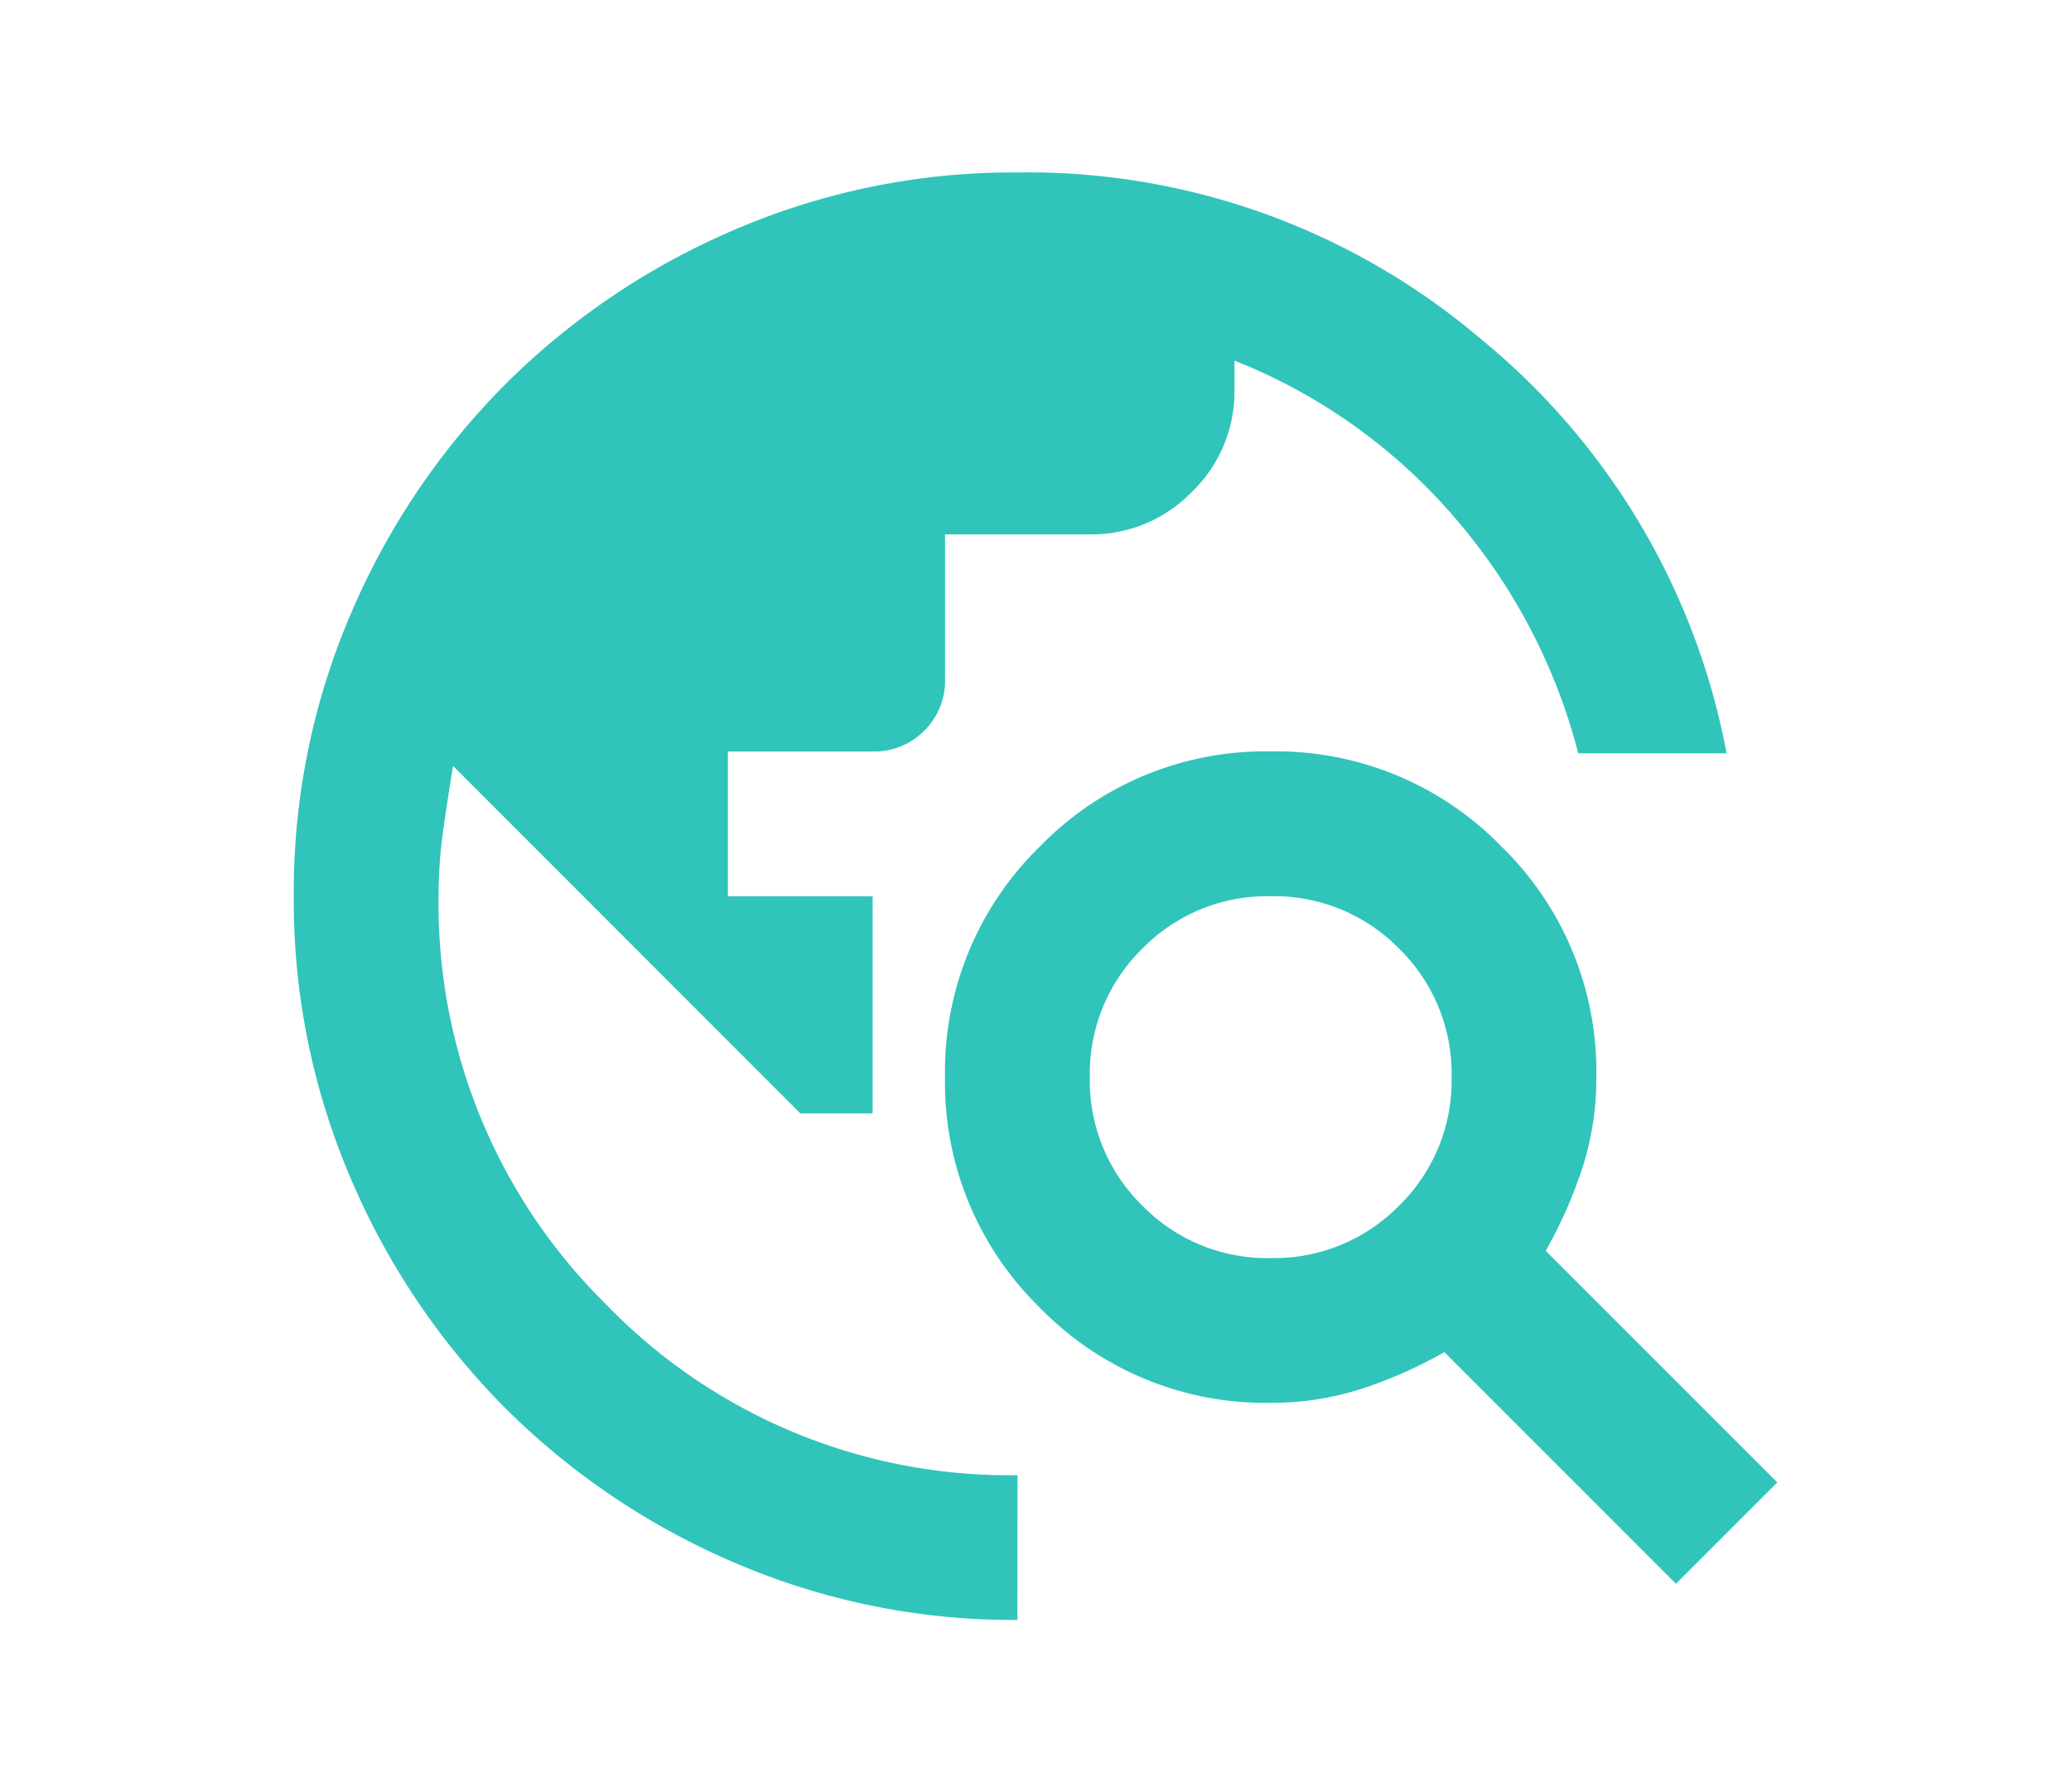
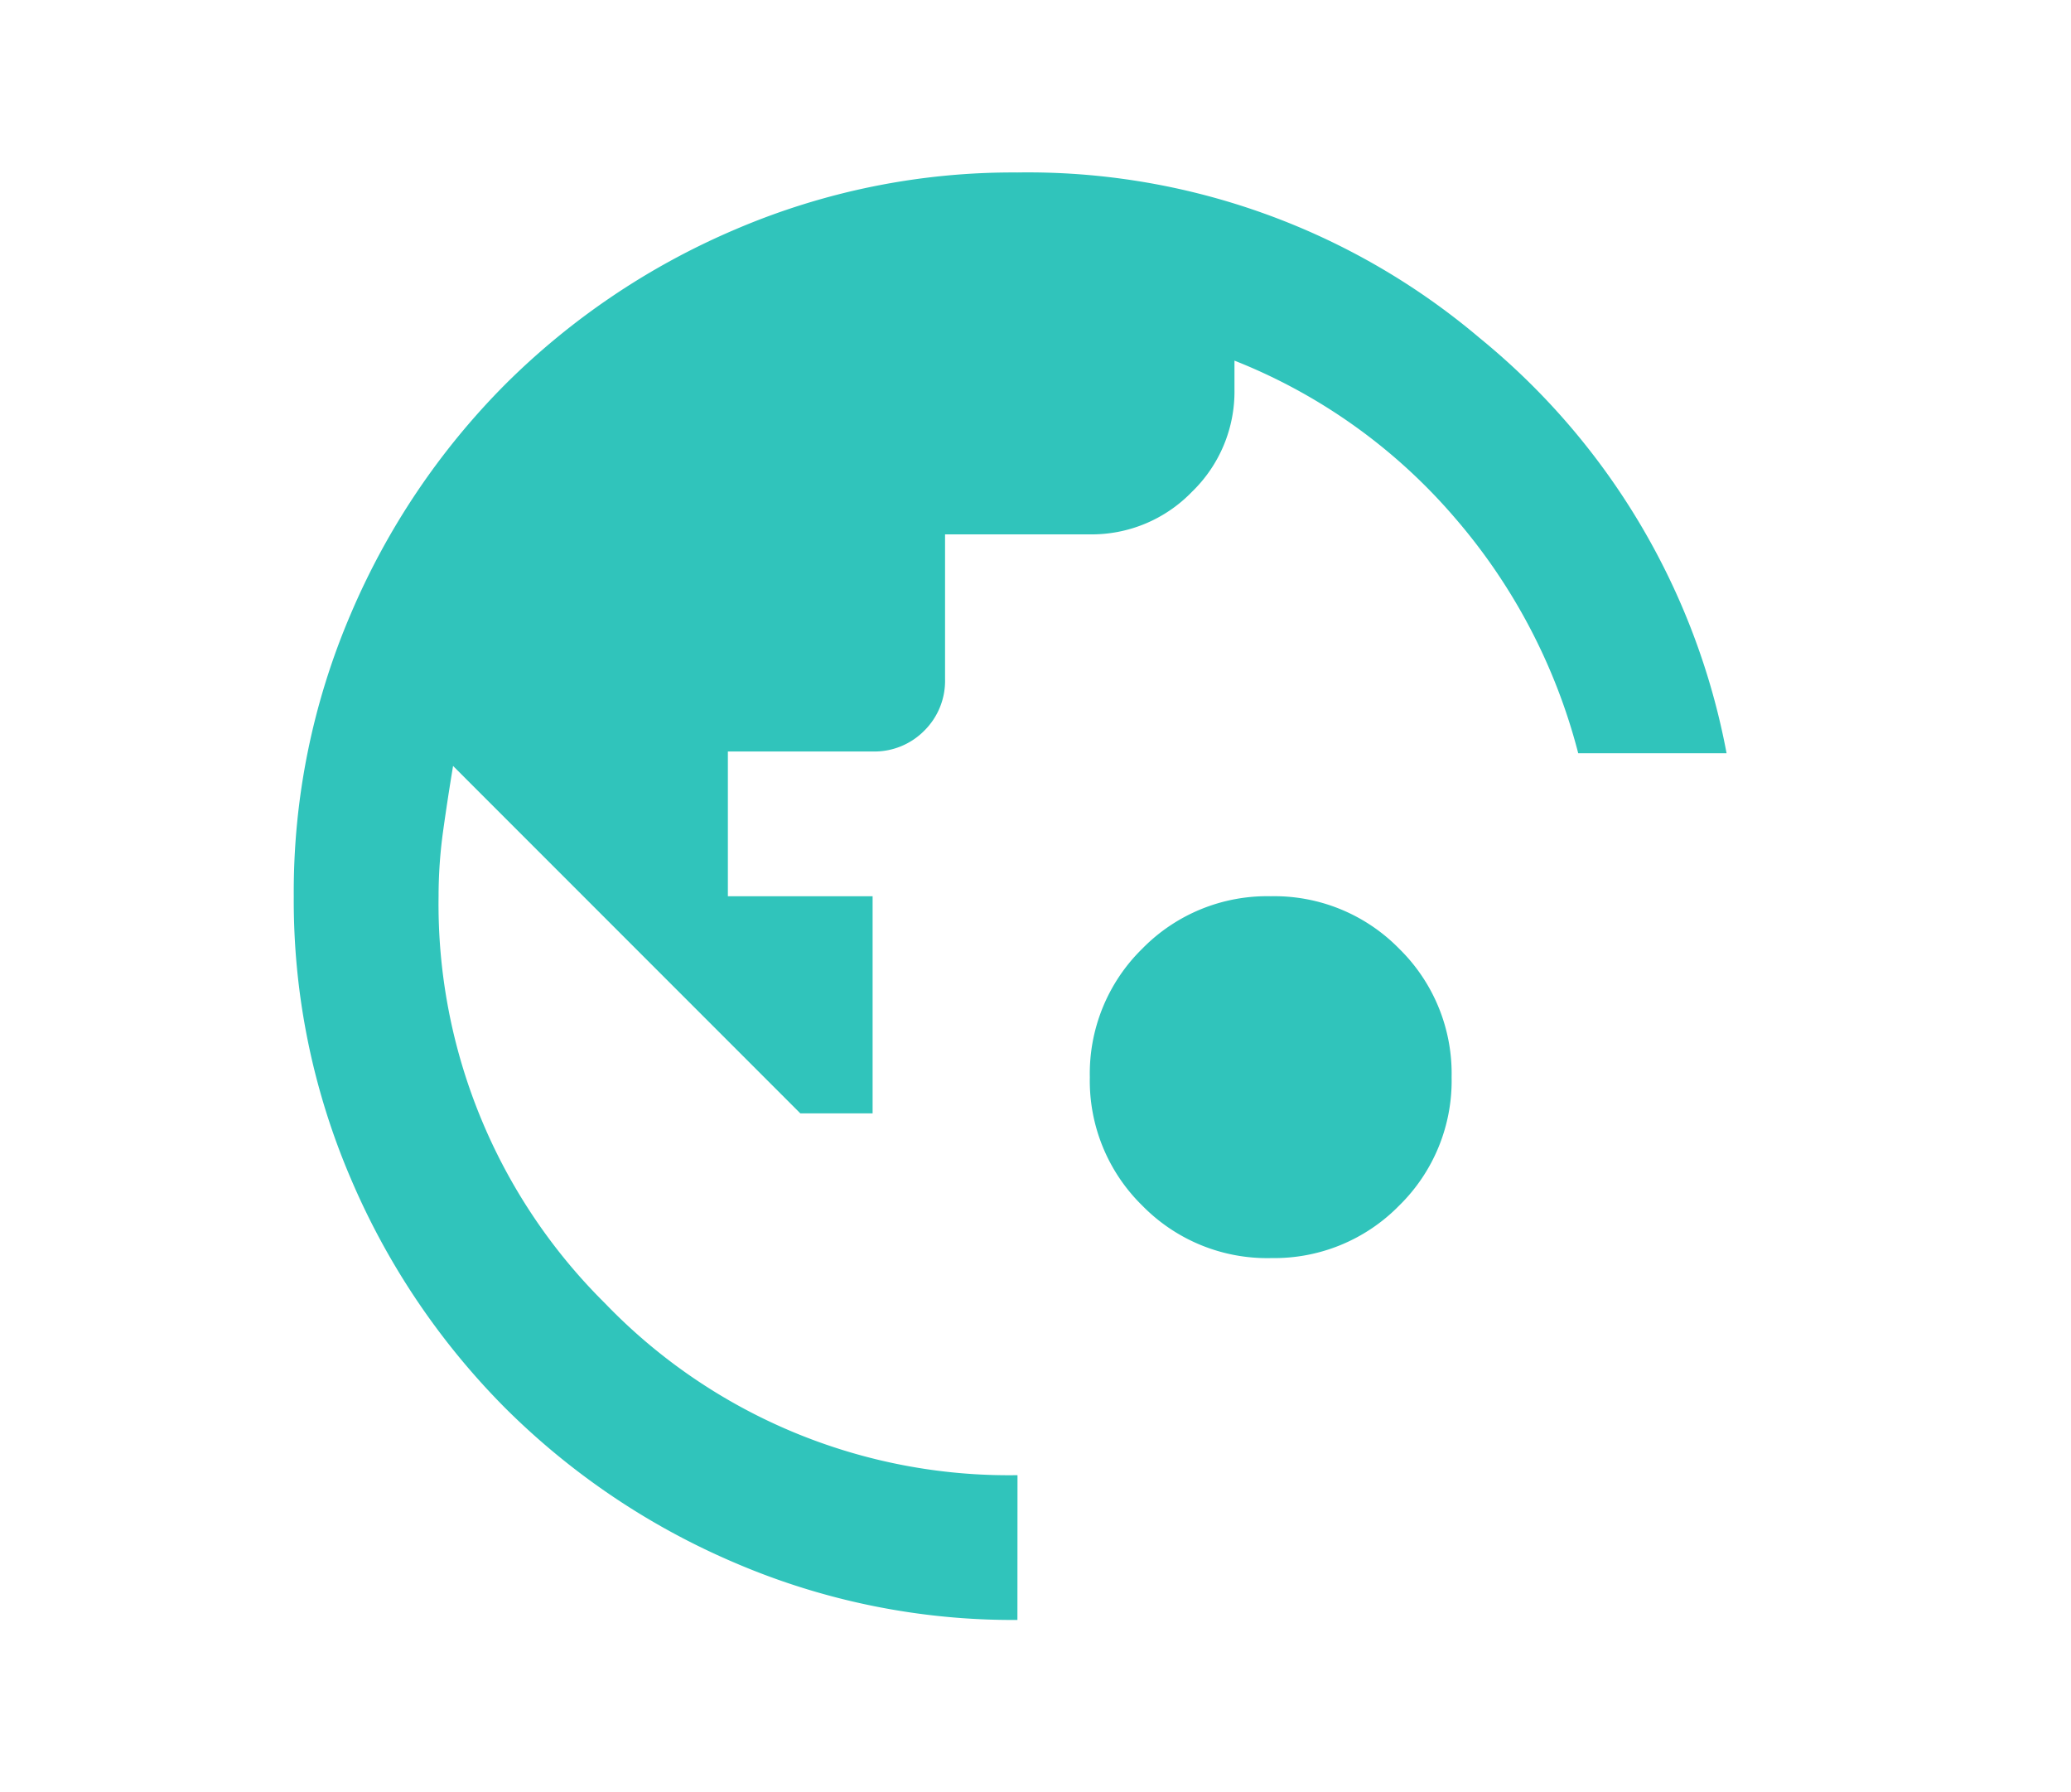
<svg xmlns="http://www.w3.org/2000/svg" width="52" height="45" viewBox="0 0 52 45">
  <g id="Group_17997" data-name="Group 17997" transform="translate(-276.713 -2935)">
-     <rect id="Rectangle_7193" data-name="Rectangle 7193" width="52" height="45" transform="translate(276.713 2935)" fill="none" />
-     <path id="travel_explore_FILL0_wght400_GRAD0_opsz24" d="M98.17-843.659a17.693,17.693,0,0,1-7.086-1.431,18.348,18.348,0,0,1-5.769-3.884,18.349,18.349,0,0,1-3.884-5.769A17.694,17.694,0,0,1,80-861.83a17.694,17.694,0,0,1,1.431-7.086,18.35,18.35,0,0,1,3.884-5.769,18.35,18.35,0,0,1,5.769-3.884A17.694,17.694,0,0,1,98.17-880a17.551,17.551,0,0,1,11.606,4.156,17.643,17.643,0,0,1,6.2,10.425h-3.725a14.617,14.617,0,0,0-3.112-5.928,14.137,14.137,0,0,0-5.519-3.929v.727a3.5,3.5,0,0,1-1.068,2.567,3.5,3.5,0,0,1-2.567,1.068H96.353v3.634a1.758,1.758,0,0,1-.522,1.295,1.758,1.758,0,0,1-1.295.522H90.9v3.634h3.634v5.451H92.719L84-865.1q-.136.818-.25,1.635a11.874,11.874,0,0,0-.114,1.635,14.1,14.1,0,0,0,4.179,10.221,14.066,14.066,0,0,0,10.357,4.315Zm16.535-.909-5.815-5.815a11.327,11.327,0,0,1-2.044.909,7.278,7.278,0,0,1-2.317.363,7.885,7.885,0,0,1-5.792-2.385,7.885,7.885,0,0,1-2.385-5.792,7.885,7.885,0,0,1,2.385-5.792,7.885,7.885,0,0,1,5.792-2.385,7.885,7.885,0,0,1,5.792,2.385,7.885,7.885,0,0,1,2.385,5.792,7.279,7.279,0,0,1-.363,2.317,11.328,11.328,0,0,1-.909,2.044l5.815,5.815Zm-10.175-8.177a4.386,4.386,0,0,0,3.225-1.317,4.386,4.386,0,0,0,1.317-3.225,4.387,4.387,0,0,0-1.317-3.225,4.386,4.386,0,0,0-3.225-1.317,4.386,4.386,0,0,0-3.225,1.317,4.387,4.387,0,0,0-1.317,3.225,4.386,4.386,0,0,0,1.317,3.225A4.386,4.386,0,0,0,104.53-852.744Z" transform="translate(204.089 3819.33)" fill="#30c4bb" />
+     <path id="travel_explore_FILL0_wght400_GRAD0_opsz24" d="M98.17-843.659a17.693,17.693,0,0,1-7.086-1.431,18.348,18.348,0,0,1-5.769-3.884,18.349,18.349,0,0,1-3.884-5.769A17.694,17.694,0,0,1,80-861.83a17.694,17.694,0,0,1,1.431-7.086,18.35,18.35,0,0,1,3.884-5.769,18.35,18.35,0,0,1,5.769-3.884A17.694,17.694,0,0,1,98.17-880a17.551,17.551,0,0,1,11.606,4.156,17.643,17.643,0,0,1,6.2,10.425h-3.725a14.617,14.617,0,0,0-3.112-5.928,14.137,14.137,0,0,0-5.519-3.929v.727a3.5,3.5,0,0,1-1.068,2.567,3.5,3.5,0,0,1-2.567,1.068H96.353v3.634a1.758,1.758,0,0,1-.522,1.295,1.758,1.758,0,0,1-1.295.522H90.9v3.634h3.634v5.451H92.719L84-865.1q-.136.818-.25,1.635a11.874,11.874,0,0,0-.114,1.635,14.1,14.1,0,0,0,4.179,10.221,14.066,14.066,0,0,0,10.357,4.315Zm16.535-.909-5.815-5.815l5.815,5.815Zm-10.175-8.177a4.386,4.386,0,0,0,3.225-1.317,4.386,4.386,0,0,0,1.317-3.225,4.387,4.387,0,0,0-1.317-3.225,4.386,4.386,0,0,0-3.225-1.317,4.386,4.386,0,0,0-3.225,1.317,4.387,4.387,0,0,0-1.317,3.225,4.386,4.386,0,0,0,1.317,3.225A4.386,4.386,0,0,0,104.53-852.744Z" transform="translate(204.089 3819.33)" fill="#30c4bb" />
  </g>
</svg>